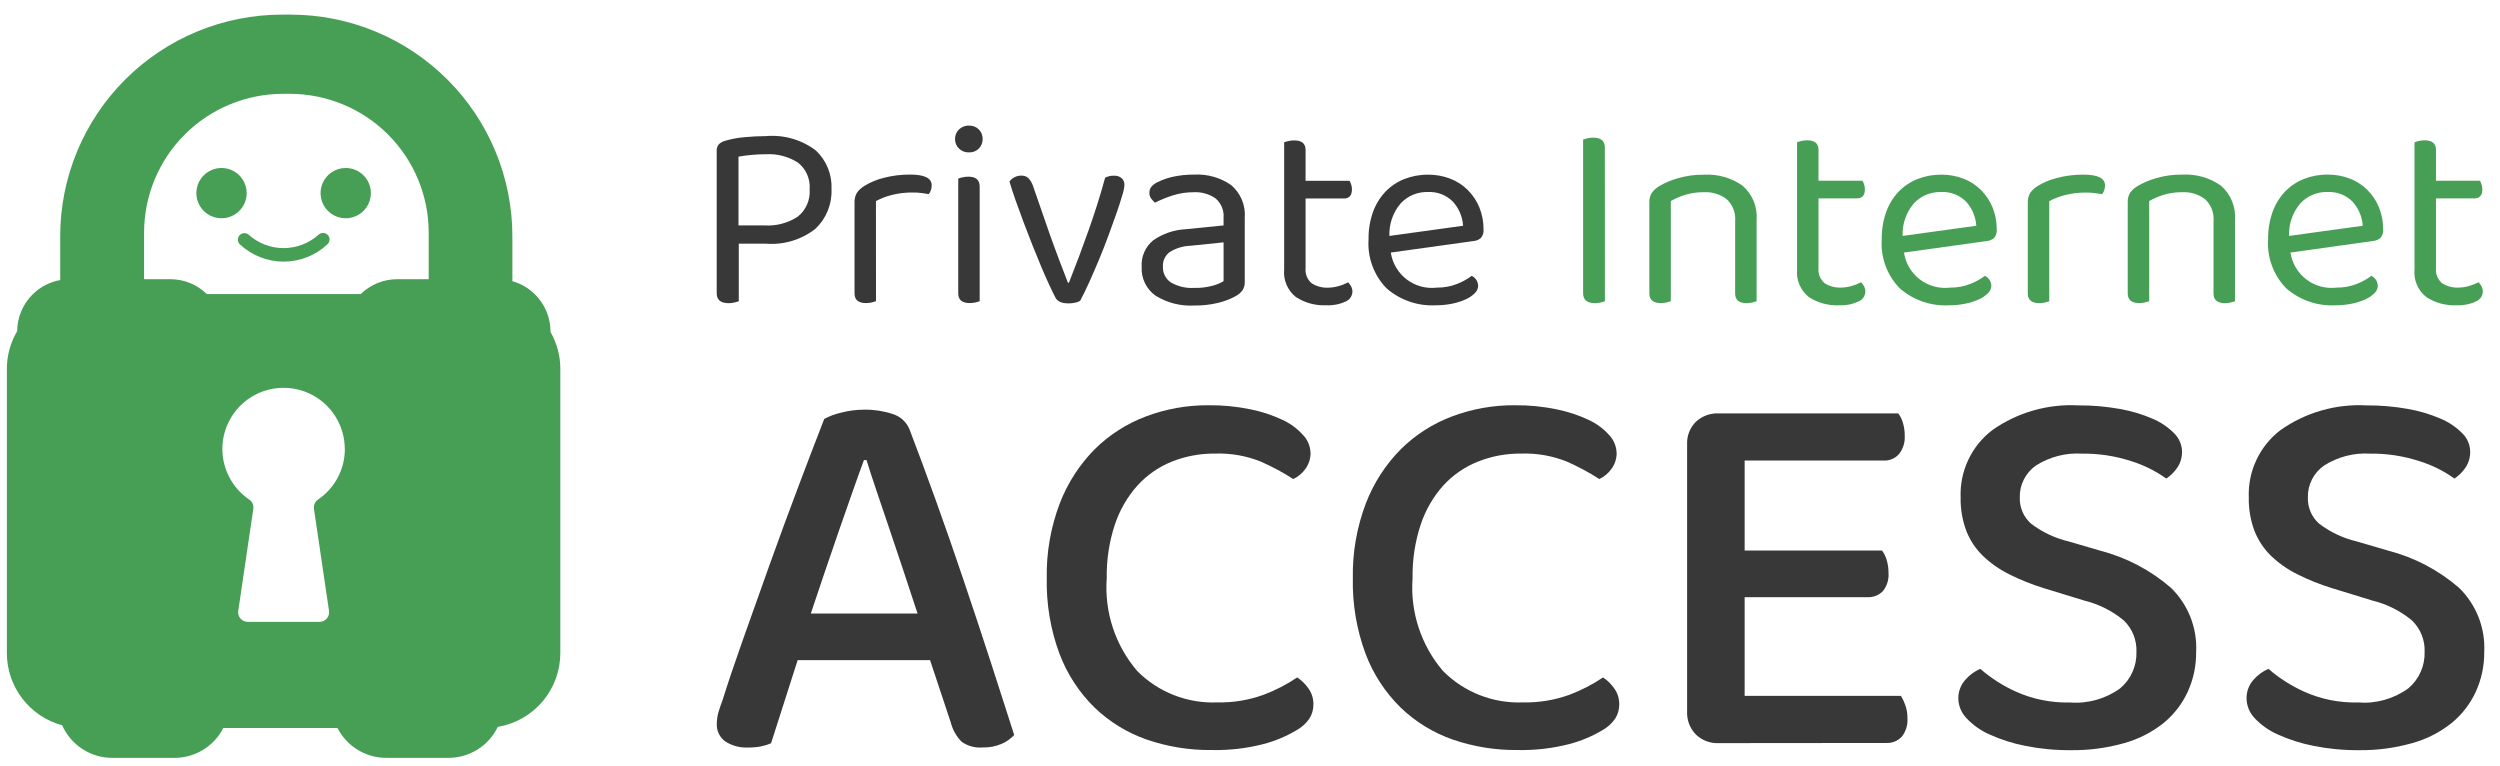
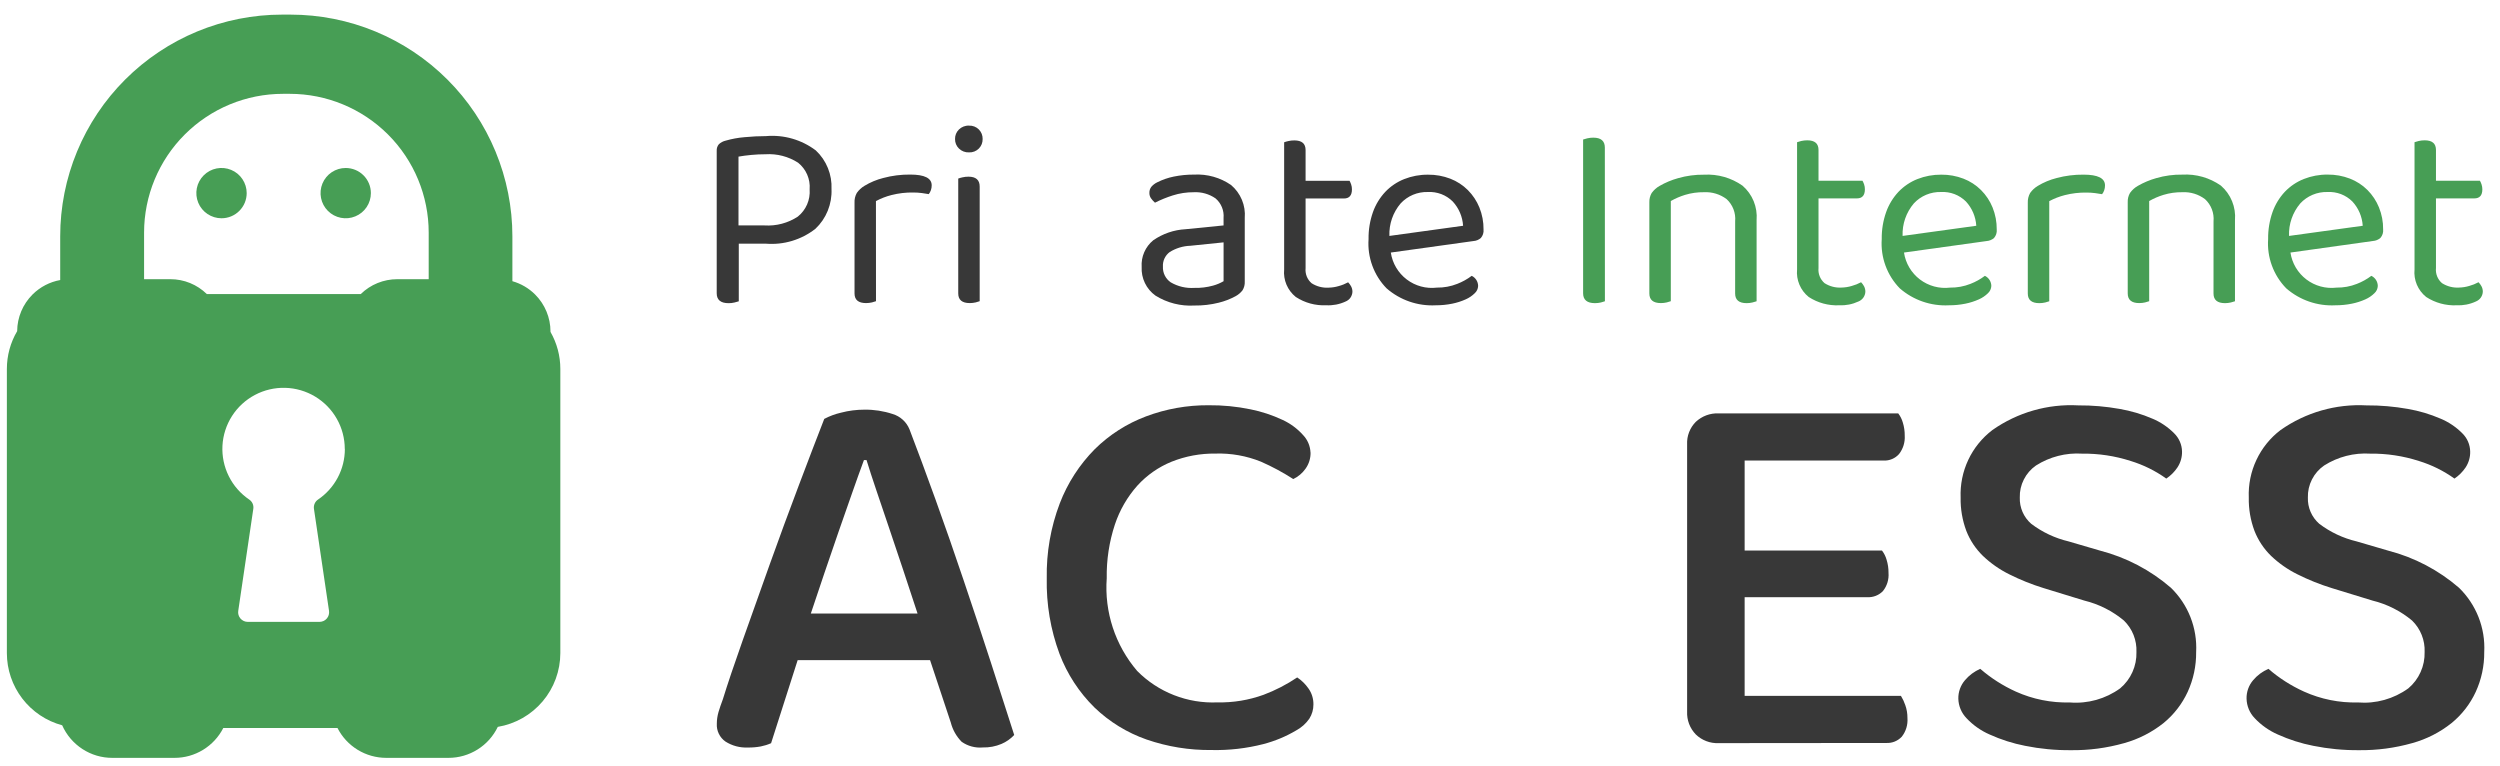
<svg xmlns="http://www.w3.org/2000/svg" width="111" height="34" viewBox="0 0 111 34" fill="none">
  <path d="M10.953 8.574C10.953 8.353 10.887 8.138 10.764 7.954C10.641 7.77 10.467 7.627 10.263 7.543C10.059 7.458 9.834 7.436 9.617 7.479C9.4 7.522 9.201 7.629 9.045 7.785C8.889 7.941 8.782 8.14 8.739 8.356C8.696 8.573 8.718 8.797 8.803 9.002C8.887 9.206 9.031 9.38 9.214 9.503C9.398 9.625 9.614 9.691 9.835 9.691C9.982 9.691 10.127 9.662 10.263 9.606C10.398 9.55 10.522 9.468 10.625 9.364C10.729 9.26 10.812 9.137 10.868 9.002C10.924 8.866 10.953 8.721 10.953 8.574Z" fill="#479E55" />
  <path d="M15.35 7.459C15.129 7.458 14.913 7.524 14.729 7.646C14.545 7.769 14.402 7.943 14.317 8.147C14.233 8.351 14.21 8.576 14.254 8.793C14.297 9.009 14.403 9.208 14.559 9.364C14.716 9.521 14.915 9.627 15.132 9.67C15.348 9.713 15.573 9.691 15.777 9.606C15.982 9.522 16.156 9.379 16.279 9.195C16.402 9.011 16.467 8.795 16.467 8.574C16.467 8.278 16.349 7.995 16.14 7.786C15.93 7.576 15.646 7.459 15.35 7.459Z" fill="#479E55" />
-   <path d="M14.146 10.42C13.72 10.803 13.166 11.016 12.592 11.016C12.019 11.016 11.465 10.803 11.039 10.42C10.982 10.372 10.909 10.347 10.834 10.352C10.76 10.357 10.69 10.39 10.639 10.444C10.588 10.499 10.561 10.571 10.562 10.646C10.563 10.72 10.594 10.792 10.646 10.845C11.173 11.34 11.869 11.616 12.593 11.616C13.317 11.616 14.013 11.34 14.54 10.845C14.568 10.819 14.591 10.788 14.607 10.753C14.622 10.719 14.631 10.681 14.633 10.643C14.634 10.605 14.628 10.567 14.615 10.531C14.602 10.496 14.582 10.463 14.556 10.435C14.53 10.407 14.498 10.385 14.464 10.369C14.429 10.353 14.392 10.344 14.354 10.343C14.316 10.341 14.278 10.347 14.242 10.36C14.206 10.374 14.174 10.394 14.146 10.42Z" fill="#479E55" />
  <path fill-rule="evenodd" clip-rule="evenodd" d="M12.524 0.649H12.9C14.194 0.65 15.475 0.904 16.67 1.399C17.865 1.894 18.951 2.619 19.865 3.533C20.78 4.447 21.506 5.532 22 6.726C22.495 7.92 22.75 9.2 22.75 10.493V12.485C23.128 12.592 23.477 12.794 23.76 13.077C24.196 13.513 24.442 14.105 24.442 14.721V14.737C24.728 15.237 24.879 15.803 24.879 16.38V28.998C24.878 29.784 24.599 30.544 24.091 31.143C23.583 31.743 22.878 32.143 22.102 32.273C21.904 32.685 21.594 33.033 21.206 33.276C20.819 33.52 20.371 33.649 19.913 33.649H17.149C16.701 33.649 16.261 33.525 15.879 33.291C15.497 33.057 15.187 32.722 14.984 32.322H9.915C9.711 32.722 9.401 33.057 9.019 33.291C8.636 33.526 8.197 33.65 7.748 33.649H4.985C4.514 33.65 4.053 33.513 3.658 33.256C3.264 32.999 2.952 32.634 2.761 32.203C2.056 32.013 1.434 31.596 0.99 31.016C0.546 30.437 0.305 29.728 0.305 28.998V16.38C0.305 15.79 0.462 15.211 0.762 14.703C0.766 14.09 1.014 13.503 1.449 13.071C1.786 12.738 2.213 12.517 2.673 12.434V10.493C2.673 9.2 2.927 7.92 3.422 6.726C3.917 5.531 4.643 4.446 5.558 3.532C6.473 2.618 7.559 1.893 8.754 1.398C9.949 0.904 11.23 0.649 12.524 0.649ZM6.397 12.396H7.561C8.168 12.395 8.75 12.632 9.183 13.056H16.018C16.452 12.632 17.034 12.396 17.641 12.396H19.034V10.329C19.034 8.695 18.384 7.127 17.228 5.972C16.071 4.816 14.502 4.166 12.866 4.166H12.565C10.929 4.166 9.361 4.816 8.204 5.972C7.047 7.127 6.397 8.695 6.397 10.329V12.396ZM15.308 19.934C15.308 19.466 15.187 19.005 14.956 18.598C14.726 18.19 14.393 17.849 13.991 17.607C13.59 17.366 13.132 17.232 12.664 17.22C12.195 17.207 11.731 17.316 11.317 17.536C10.903 17.755 10.553 18.078 10.3 18.473C10.048 18.868 9.902 19.321 9.877 19.789C9.852 20.257 9.949 20.723 10.158 21.142C10.366 21.562 10.68 21.92 11.069 22.183C11.134 22.227 11.185 22.289 11.217 22.361C11.248 22.433 11.259 22.513 11.247 22.59L10.578 27.124C10.569 27.184 10.573 27.246 10.59 27.304C10.607 27.363 10.637 27.417 10.677 27.463C10.716 27.509 10.766 27.546 10.821 27.572C10.876 27.597 10.937 27.611 10.998 27.611H14.189C14.25 27.61 14.31 27.597 14.365 27.572C14.421 27.546 14.47 27.509 14.51 27.463C14.55 27.417 14.579 27.363 14.596 27.304C14.613 27.246 14.617 27.184 14.609 27.124L13.939 22.59C13.928 22.512 13.939 22.432 13.971 22.359C14.003 22.286 14.055 22.224 14.121 22.18C14.488 21.931 14.789 21.596 14.996 21.205C15.204 20.813 15.312 20.377 15.312 19.933L15.308 19.934Z" fill="#479E55" />
  <path fill-rule="evenodd" clip-rule="evenodd" d="M35.416 29.311H41.295L42.215 32.08C42.297 32.402 42.463 32.697 42.697 32.935C42.97 33.127 43.303 33.217 43.636 33.187C43.92 33.194 44.202 33.141 44.464 33.031C44.679 32.94 44.872 32.804 45.031 32.634C44.725 31.673 44.379 30.599 43.994 29.411C43.608 28.223 43.207 27.012 42.789 25.776C42.373 24.54 41.956 23.34 41.536 22.177C41.117 21.013 40.731 19.974 40.38 19.059C40.314 18.898 40.213 18.753 40.083 18.636C39.954 18.518 39.8 18.432 39.633 18.382C39.229 18.248 38.806 18.183 38.38 18.189C38.03 18.189 37.682 18.233 37.344 18.322C37.084 18.381 36.833 18.474 36.597 18.599C36.278 19.417 35.901 20.4 35.468 21.548C35.034 22.695 34.604 23.863 34.179 25.05C33.753 26.24 33.352 27.369 32.974 28.436C32.596 29.503 32.303 30.374 32.095 31.048C32.016 31.256 31.952 31.445 31.902 31.614C31.853 31.782 31.827 31.956 31.827 32.131C31.817 32.285 31.848 32.44 31.916 32.579C31.983 32.718 32.085 32.837 32.212 32.926C32.507 33.113 32.851 33.205 33.2 33.19C33.394 33.193 33.587 33.177 33.778 33.142C33.936 33.111 34.089 33.063 34.236 32.998L35.416 29.311ZM37.832 21.896C38.023 21.35 38.198 20.861 38.359 20.427H38.474C38.587 20.797 38.731 21.242 38.908 21.764L39.474 23.437C39.675 24.031 39.884 24.652 40.1 25.302C40.317 25.953 40.53 26.599 40.739 27.24H36.001C36.194 26.663 36.394 26.065 36.603 25.447C36.812 24.829 37.021 24.219 37.23 23.617C37.44 23.015 37.641 22.442 37.832 21.896Z" fill="#383838" />
  <path d="M57.964 20.813C58.115 20.603 58.195 20.349 58.189 20.09H58.186C58.174 19.803 58.058 19.529 57.86 19.32C57.605 19.034 57.294 18.803 56.945 18.643C56.491 18.43 56.014 18.273 55.523 18.174C54.909 18.047 54.283 17.987 53.656 17.993C52.71 17.987 51.771 18.154 50.885 18.487C50.032 18.807 49.256 19.303 48.608 19.943C47.929 20.629 47.4 21.449 47.054 22.35C46.651 23.411 46.455 24.538 46.476 25.673C46.452 26.818 46.644 27.957 47.042 29.031C47.382 29.928 47.912 30.741 48.596 31.414C49.256 32.049 50.045 32.533 50.909 32.835C51.834 33.154 52.808 33.312 53.786 33.301C54.566 33.319 55.344 33.23 56.099 33.036C56.607 32.903 57.093 32.701 57.545 32.434C57.781 32.308 57.983 32.128 58.135 31.908C58.254 31.721 58.317 31.503 58.316 31.282C58.321 31.023 58.242 30.769 58.09 30.56C57.957 30.37 57.789 30.206 57.596 30.078C57.13 30.392 56.629 30.651 56.102 30.849C55.446 31.086 54.752 31.201 54.054 31.186C53.395 31.214 52.738 31.105 52.124 30.864C51.51 30.624 50.953 30.258 50.489 29.789C49.515 28.648 49.03 27.169 49.139 25.673C49.125 24.864 49.247 24.058 49.501 23.289C49.713 22.651 50.053 22.062 50.501 21.559C50.921 21.097 51.44 20.735 52.018 20.5C52.635 20.253 53.294 20.131 53.958 20.139C54.653 20.116 55.346 20.239 55.991 20.5C56.487 20.719 56.965 20.976 57.421 21.27C57.639 21.167 57.825 21.009 57.964 20.813Z" fill="#383838" />
-   <path d="M71.553 20.813C71.705 20.603 71.784 20.349 71.779 20.09H71.776C71.763 19.803 71.648 19.529 71.45 19.32C71.195 19.034 70.883 18.803 70.534 18.643C70.081 18.43 69.604 18.273 69.113 18.174C68.499 18.047 67.873 17.987 67.246 17.993C66.299 17.987 65.36 18.154 64.475 18.487C63.622 18.807 62.846 19.303 62.198 19.943C61.519 20.629 60.989 21.449 60.644 22.35C60.241 23.411 60.045 24.538 60.066 25.673C60.041 26.818 60.234 27.957 60.632 29.031C60.971 29.928 61.502 30.741 62.186 31.414C62.845 32.049 63.634 32.533 64.499 32.835C65.421 33.153 66.39 33.311 67.365 33.301C68.145 33.319 68.923 33.23 69.678 33.036C70.186 32.903 70.672 32.701 71.124 32.434C71.36 32.308 71.562 32.128 71.714 31.908C71.833 31.721 71.896 31.503 71.895 31.282C71.9 31.023 71.821 30.769 71.669 30.56C71.536 30.37 71.368 30.206 71.175 30.078C70.709 30.392 70.207 30.651 69.681 30.849C69.025 31.086 68.331 31.201 67.633 31.186C66.974 31.214 66.317 31.105 65.703 30.864C65.088 30.624 64.531 30.258 64.067 29.789C63.093 28.648 62.609 27.169 62.718 25.673C62.704 24.864 62.826 24.058 63.08 23.289C63.292 22.651 63.632 22.062 64.079 21.559C64.503 21.096 65.025 20.734 65.608 20.5C66.224 20.253 66.883 20.131 67.547 20.139C68.243 20.116 68.935 20.239 69.58 20.5C70.077 20.719 70.555 20.976 71.011 21.27C71.228 21.167 71.415 21.009 71.553 20.813Z" fill="#383838" />
  <path d="M75.76 32.906C75.934 32.973 76.119 33.003 76.305 32.995L83.751 32.988C83.879 32.994 84.006 32.973 84.125 32.925C84.243 32.877 84.35 32.804 84.438 32.711C84.623 32.477 84.713 32.181 84.691 31.884C84.693 31.687 84.66 31.491 84.594 31.306C84.546 31.163 84.481 31.025 84.402 30.897H77.462V26.515H82.91C83.037 26.522 83.163 26.502 83.282 26.456C83.4 26.41 83.507 26.34 83.597 26.25C83.784 26.02 83.874 25.727 83.85 25.432C83.852 25.236 83.823 25.041 83.765 24.854C83.724 24.706 83.654 24.567 83.561 24.445H77.462V20.449H83.631C83.759 20.455 83.888 20.432 84.007 20.382C84.125 20.332 84.232 20.256 84.317 20.16C84.499 19.927 84.589 19.636 84.57 19.341C84.572 19.145 84.544 18.951 84.486 18.763C84.444 18.615 84.375 18.476 84.281 18.354H76.305C76.12 18.346 75.935 18.376 75.761 18.44C75.588 18.505 75.429 18.604 75.293 18.73C75.163 18.861 75.062 19.017 74.996 19.189C74.929 19.361 74.899 19.545 74.908 19.729V31.598C74.9 31.784 74.93 31.969 74.996 32.143C75.063 32.317 75.164 32.475 75.293 32.609C75.427 32.739 75.586 32.84 75.76 32.906Z" fill="#383838" />
  <path d="M94.135 30.563C93.487 31.032 92.692 31.254 91.895 31.189C91.072 31.21 90.254 31.045 89.503 30.707C88.93 30.448 88.398 30.107 87.922 29.696C87.661 29.811 87.429 29.983 87.245 30.201C87.049 30.429 86.944 30.721 86.95 31.021C86.958 31.345 87.087 31.654 87.312 31.887C87.601 32.195 87.949 32.441 88.336 32.61C88.841 32.839 89.372 33.009 89.917 33.115C90.583 33.249 91.261 33.314 91.941 33.308C92.743 33.319 93.542 33.213 94.314 32.995C94.95 32.818 95.544 32.515 96.061 32.104C96.518 31.73 96.885 31.256 97.133 30.72C97.387 30.165 97.515 29.561 97.509 28.95C97.536 28.423 97.45 27.895 97.257 27.403C97.064 26.911 96.768 26.466 96.389 26.097C95.482 25.313 94.406 24.748 93.245 24.448L91.847 24.039C91.245 23.896 90.678 23.63 90.185 23.256C90.019 23.111 89.888 22.931 89.8 22.73C89.713 22.527 89.671 22.309 89.679 22.089C89.671 21.811 89.733 21.535 89.859 21.288C89.984 21.04 90.169 20.827 90.398 20.668C91.008 20.281 91.725 20.096 92.446 20.142C93.177 20.133 93.906 20.243 94.602 20.467C95.168 20.64 95.702 20.904 96.183 21.249C96.379 21.118 96.546 20.951 96.677 20.756C96.817 20.545 96.888 20.297 96.882 20.045C96.876 19.741 96.75 19.452 96.533 19.239C96.257 18.961 95.93 18.74 95.569 18.589C95.102 18.387 94.613 18.242 94.111 18.156C93.507 18.048 92.894 17.995 92.28 17.999C90.92 17.925 89.575 18.311 88.461 19.095C88.003 19.444 87.635 19.899 87.39 20.421C87.145 20.943 87.029 21.516 87.052 22.092C87.042 22.597 87.128 23.099 87.305 23.572C87.468 23.989 87.719 24.367 88.04 24.68C88.386 25.01 88.78 25.286 89.208 25.498C89.7 25.745 90.212 25.95 90.738 26.112L92.545 26.666C93.192 26.824 93.793 27.128 94.304 27.554C94.489 27.735 94.635 27.953 94.73 28.193C94.825 28.434 94.869 28.692 94.858 28.95C94.867 29.256 94.806 29.56 94.681 29.839C94.556 30.119 94.369 30.366 94.135 30.563Z" fill="#383838" />
  <path d="M106.93 30.563C106.281 31.032 105.487 31.254 104.689 31.189C103.866 31.21 103.049 31.045 102.298 30.707C101.725 30.448 101.192 30.107 100.717 29.696C100.455 29.811 100.223 29.983 100.039 30.201C99.844 30.429 99.74 30.721 99.747 31.021C99.755 31.345 99.883 31.654 100.108 31.887C100.397 32.195 100.746 32.441 101.132 32.61C101.638 32.839 102.169 33.009 102.713 33.115C103.38 33.249 104.058 33.314 104.737 33.308C105.537 33.318 106.335 33.212 107.104 32.994C107.741 32.818 108.335 32.515 108.851 32.103C109.309 31.729 109.675 31.256 109.923 30.719C110.177 30.164 110.306 29.56 110.3 28.95C110.327 28.422 110.241 27.895 110.048 27.403C109.854 26.911 109.558 26.465 109.18 26.097C108.273 25.313 107.197 24.748 106.035 24.448L104.638 24.039C104.035 23.896 103.469 23.63 102.975 23.256C102.81 23.111 102.678 22.931 102.591 22.73C102.503 22.527 102.462 22.309 102.47 22.089C102.462 21.811 102.525 21.535 102.651 21.287C102.777 21.039 102.963 20.826 103.192 20.668C103.802 20.281 104.519 20.096 105.24 20.142C105.972 20.133 106.7 20.243 107.397 20.467C107.963 20.64 108.497 20.904 108.978 21.249C109.173 21.118 109.341 20.951 109.472 20.756C109.611 20.545 109.683 20.297 109.676 20.045C109.67 19.741 109.545 19.452 109.327 19.239C109.052 18.961 108.724 18.74 108.363 18.589C107.896 18.387 107.407 18.242 106.906 18.156C106.301 18.048 105.688 17.995 105.075 17.999C103.715 17.925 102.37 18.311 101.256 19.095C100.797 19.444 100.43 19.899 100.185 20.421C99.939 20.943 99.823 21.516 99.846 22.092C99.836 22.597 99.922 23.099 100.099 23.572C100.263 23.989 100.513 24.367 100.834 24.68C101.18 25.01 101.574 25.286 102.003 25.498C102.495 25.745 103.007 25.95 103.533 26.112L105.34 26.666C105.986 26.824 106.588 27.128 107.098 27.554C107.284 27.735 107.429 27.953 107.524 28.193C107.62 28.434 107.664 28.692 107.653 28.95C107.661 29.256 107.601 29.56 107.475 29.839C107.35 30.119 107.164 30.366 106.93 30.563Z" fill="#383838" />
  <path fill-rule="evenodd" clip-rule="evenodd" d="M32.802 10.82V13.378C32.754 13.394 32.69 13.412 32.611 13.431C32.525 13.452 32.437 13.462 32.349 13.461C31.998 13.461 31.822 13.315 31.822 13.021V6.696C31.815 6.591 31.849 6.486 31.917 6.405C32.001 6.326 32.105 6.271 32.218 6.245C32.492 6.166 32.773 6.114 33.057 6.091C33.386 6.059 33.705 6.043 34.014 6.043C34.804 5.975 35.59 6.202 36.222 6.679C36.456 6.898 36.639 7.165 36.759 7.462C36.879 7.759 36.934 8.078 36.919 8.397C36.933 8.725 36.876 9.052 36.753 9.356C36.63 9.66 36.443 9.934 36.204 10.159C35.579 10.648 34.793 10.884 34.002 10.819L32.802 10.82ZM33.944 10.009C34.465 10.042 34.984 9.905 35.421 9.619C35.601 9.475 35.743 9.289 35.835 9.078C35.927 8.867 35.965 8.636 35.948 8.406C35.966 8.183 35.928 7.958 35.839 7.752C35.75 7.547 35.612 7.366 35.437 7.225C35.007 6.949 34.501 6.817 33.991 6.849C33.777 6.849 33.565 6.859 33.355 6.879C33.145 6.899 32.957 6.924 32.789 6.954V10.009H33.944Z" fill="#383838" />
  <path d="M38.894 13.373C38.835 13.395 38.776 13.412 38.715 13.427C38.629 13.447 38.541 13.457 38.453 13.457C38.112 13.457 37.941 13.314 37.941 13.029V9.002C37.933 8.85 37.968 8.7 38.042 8.567C38.131 8.44 38.247 8.332 38.381 8.252C38.641 8.094 38.924 7.976 39.219 7.902C39.609 7.797 40.012 7.747 40.415 7.751C41.05 7.751 41.367 7.91 41.367 8.227C41.368 8.301 41.356 8.376 41.331 8.446C41.31 8.509 41.278 8.567 41.237 8.619C41.157 8.603 41.054 8.587 40.927 8.571C40.801 8.555 40.673 8.547 40.546 8.547C40.221 8.542 39.897 8.58 39.582 8.66C39.342 8.721 39.11 8.811 38.892 8.928L38.894 13.373Z" fill="#383838" />
  <path d="M43.498 13.373C43.44 13.395 43.38 13.412 43.32 13.427C43.234 13.447 43.146 13.457 43.058 13.457C42.717 13.457 42.546 13.314 42.546 13.029V7.928C42.606 7.906 42.668 7.888 42.73 7.875C42.818 7.854 42.908 7.844 42.998 7.844C43.332 7.844 43.498 7.991 43.498 8.285V13.373Z" fill="#383838" />
  <path d="M42.404 6.172C42.402 6.094 42.416 6.016 42.446 5.943C42.476 5.871 42.52 5.805 42.576 5.75C42.635 5.692 42.705 5.647 42.781 5.618C42.858 5.588 42.94 5.574 43.023 5.578C43.104 5.574 43.185 5.588 43.261 5.617C43.337 5.647 43.406 5.692 43.463 5.75C43.517 5.806 43.56 5.872 43.589 5.944C43.617 6.017 43.631 6.094 43.629 6.172C43.631 6.25 43.617 6.327 43.589 6.4C43.56 6.472 43.517 6.538 43.463 6.594C43.406 6.652 43.337 6.697 43.261 6.727C43.185 6.756 43.104 6.77 43.023 6.766C42.94 6.77 42.858 6.756 42.781 6.726C42.705 6.697 42.635 6.652 42.576 6.594C42.52 6.539 42.476 6.474 42.446 6.401C42.416 6.328 42.402 6.25 42.404 6.172Z" fill="#383838" />
-   <path d="M49.471 7.801C49.59 7.795 49.706 7.833 49.799 7.908C49.842 7.947 49.875 7.994 49.897 8.048C49.918 8.102 49.928 8.159 49.924 8.217C49.911 8.373 49.879 8.526 49.829 8.674C49.766 8.892 49.682 9.15 49.579 9.447C49.476 9.744 49.359 10.07 49.228 10.425C49.097 10.781 48.958 11.136 48.812 11.489C48.665 11.841 48.518 12.181 48.371 12.509C48.225 12.834 48.088 13.115 47.961 13.353C47.898 13.395 47.827 13.423 47.752 13.436C47.649 13.46 47.543 13.471 47.437 13.47C47.143 13.47 46.953 13.386 46.865 13.22C46.794 13.085 46.703 12.899 46.592 12.661C46.481 12.423 46.362 12.153 46.235 11.852C46.108 11.551 45.977 11.23 45.842 10.889C45.707 10.548 45.576 10.21 45.45 9.875C45.323 9.538 45.204 9.212 45.093 8.897C44.982 8.582 44.891 8.303 44.82 8.059C44.878 7.977 44.956 7.912 45.046 7.869C45.134 7.823 45.232 7.798 45.331 7.797C45.45 7.789 45.567 7.827 45.658 7.904C45.753 8.006 45.824 8.128 45.867 8.26L46.605 10.389C46.653 10.524 46.712 10.688 46.783 10.882C46.855 11.076 46.928 11.274 47.003 11.477C47.078 11.677 47.154 11.873 47.229 12.065C47.304 12.257 47.366 12.419 47.414 12.552H47.461C47.778 11.75 48.074 10.961 48.347 10.186C48.621 9.412 48.861 8.647 49.067 7.892C49.191 7.825 49.331 7.794 49.471 7.801Z" fill="#383838" />
  <path fill-rule="evenodd" clip-rule="evenodd" d="M53.018 7.752C53.601 7.72 54.179 7.883 54.66 8.215C54.87 8.393 55.035 8.618 55.141 8.873C55.247 9.127 55.29 9.403 55.267 9.678V12.495C55.276 12.635 55.24 12.774 55.166 12.893C55.083 12.998 54.981 13.085 54.864 13.149C54.627 13.278 54.374 13.376 54.112 13.44C53.76 13.528 53.398 13.57 53.035 13.565C52.426 13.602 51.821 13.448 51.303 13.125C51.102 12.981 50.941 12.79 50.834 12.567C50.727 12.345 50.677 12.099 50.69 11.853C50.675 11.629 50.714 11.405 50.803 11.2C50.892 10.994 51.029 10.812 51.202 10.67C51.627 10.375 52.125 10.204 52.642 10.177L54.326 10.009V9.676C54.34 9.514 54.315 9.35 54.253 9.199C54.191 9.048 54.094 8.914 53.969 8.808C53.687 8.613 53.348 8.517 53.005 8.535C52.687 8.533 52.37 8.581 52.066 8.678C51.796 8.764 51.533 8.871 51.281 8.999C51.216 8.943 51.158 8.879 51.108 8.809C51.058 8.74 51.032 8.656 51.033 8.571C51.029 8.473 51.058 8.377 51.116 8.298C51.189 8.213 51.278 8.144 51.378 8.096C51.612 7.978 51.86 7.892 52.116 7.84C52.413 7.779 52.715 7.75 53.018 7.752ZM53.029 12.783C53.308 12.79 53.587 12.756 53.857 12.682C54.022 12.637 54.18 12.571 54.327 12.485V10.761L52.851 10.912C52.526 10.923 52.211 11.019 51.935 11.191C51.835 11.265 51.755 11.364 51.702 11.477C51.65 11.59 51.626 11.714 51.634 11.838C51.627 11.974 51.656 12.109 51.716 12.231C51.776 12.353 51.867 12.457 51.978 12.534C52.296 12.721 52.662 12.807 53.03 12.782L53.029 12.783Z" fill="#383838" />
  <path d="M58.884 13.554C58.406 13.576 57.933 13.447 57.533 13.185C57.352 13.04 57.211 12.853 57.12 12.64C57.03 12.427 56.994 12.195 57.016 11.965V6.317C57.076 6.295 57.137 6.278 57.2 6.264C57.288 6.243 57.378 6.233 57.468 6.234C57.801 6.234 57.968 6.376 57.968 6.662V8.029H59.92C59.949 8.08 59.973 8.133 59.991 8.189C60.015 8.26 60.027 8.334 60.026 8.409C60.026 8.678 59.907 8.813 59.67 8.813H57.968V11.904C57.955 12.029 57.973 12.156 58.019 12.273C58.066 12.39 58.14 12.494 58.236 12.576C58.46 12.719 58.724 12.788 58.989 12.772C59.142 12.769 59.294 12.745 59.441 12.701C59.586 12.662 59.725 12.606 59.857 12.534C59.909 12.587 59.953 12.647 59.988 12.713C60.029 12.789 60.05 12.875 60.048 12.962C60.042 13.056 60.01 13.146 59.956 13.222C59.901 13.297 59.825 13.356 59.738 13.39C59.471 13.513 59.178 13.569 58.884 13.554Z" fill="#383838" />
  <path fill-rule="evenodd" clip-rule="evenodd" d="M61.752 11.213C61.822 11.687 62.076 12.116 62.458 12.407C62.84 12.698 63.321 12.828 63.798 12.77C64.107 12.774 64.414 12.718 64.701 12.604C64.931 12.515 65.147 12.395 65.344 12.247C65.429 12.288 65.5 12.352 65.551 12.432C65.601 12.512 65.628 12.604 65.629 12.698C65.626 12.759 65.612 12.819 65.586 12.874C65.56 12.929 65.523 12.979 65.478 13.02C65.362 13.135 65.225 13.227 65.074 13.293C64.884 13.378 64.684 13.442 64.479 13.483C64.239 13.532 63.993 13.556 63.748 13.555C62.949 13.597 62.166 13.327 61.564 12.802C61.284 12.515 61.068 12.172 60.931 11.796C60.793 11.419 60.736 11.018 60.764 10.618C60.757 10.209 60.824 9.801 60.96 9.415C61.079 9.081 61.266 8.776 61.508 8.517C61.743 8.27 62.029 8.078 62.346 7.952C62.683 7.819 63.043 7.752 63.406 7.756C63.743 7.752 64.078 7.813 64.394 7.934C64.686 8.047 64.951 8.219 65.173 8.44C65.393 8.661 65.567 8.923 65.685 9.212C65.81 9.523 65.873 9.855 65.869 10.19C65.876 10.258 65.869 10.326 65.848 10.39C65.828 10.455 65.795 10.515 65.75 10.566C65.657 10.648 65.54 10.696 65.417 10.703L61.752 11.213ZM63.394 8.525C63.168 8.519 62.944 8.561 62.736 8.648C62.529 8.735 62.342 8.866 62.189 9.031C61.847 9.433 61.669 9.948 61.689 10.475L64.961 10.024C64.937 9.623 64.775 9.244 64.503 8.948C64.359 8.804 64.185 8.691 63.994 8.618C63.802 8.546 63.598 8.514 63.394 8.525Z" fill="#383838" />
  <path d="M71.079 13.43C71.14 13.415 71.2 13.398 71.258 13.376L71.255 6.552C71.255 6.259 71.084 6.112 70.743 6.112C70.653 6.111 70.563 6.122 70.475 6.142C70.412 6.156 70.351 6.173 70.29 6.195V13.02C70.29 13.313 70.466 13.46 70.817 13.46C70.906 13.46 70.994 13.45 71.079 13.43Z" fill="#479E55" />
  <path d="M76.966 9.289C77.031 9.458 77.057 9.641 77.041 9.822L77.04 13.032C77.04 13.317 77.211 13.46 77.552 13.46C77.638 13.46 77.724 13.45 77.808 13.43C77.871 13.416 77.933 13.398 77.993 13.376V9.774C78.016 9.488 77.972 9.2 77.864 8.934C77.755 8.668 77.585 8.432 77.368 8.244C76.87 7.894 76.268 7.722 75.66 7.756C75.27 7.751 74.881 7.803 74.506 7.911C74.219 7.991 73.943 8.106 73.685 8.255C73.546 8.333 73.427 8.441 73.334 8.57C73.263 8.693 73.227 8.834 73.231 8.977V13.029C73.231 13.314 73.402 13.457 73.743 13.457C73.832 13.457 73.919 13.447 74.005 13.427C74.066 13.412 74.125 13.395 74.184 13.373V8.926C74.383 8.812 74.595 8.721 74.815 8.653C75.088 8.57 75.373 8.53 75.659 8.534C76.02 8.516 76.377 8.625 76.665 8.844C76.798 8.967 76.901 9.12 76.966 9.289Z" fill="#479E55" />
  <path d="M80.307 13.186C80.707 13.447 81.18 13.576 81.658 13.555C81.952 13.568 82.245 13.511 82.513 13.387C82.6 13.352 82.675 13.294 82.73 13.218C82.785 13.142 82.817 13.052 82.822 12.959C82.824 12.872 82.803 12.786 82.763 12.709C82.727 12.644 82.683 12.584 82.632 12.531C82.5 12.602 82.36 12.658 82.215 12.697C82.069 12.741 81.916 12.765 81.763 12.768C81.498 12.784 81.234 12.715 81.01 12.572C80.915 12.49 80.84 12.386 80.794 12.269C80.747 12.152 80.729 12.025 80.742 11.9V8.809H82.444C82.682 8.809 82.801 8.674 82.801 8.405C82.802 8.33 82.79 8.256 82.766 8.185C82.747 8.13 82.723 8.076 82.694 8.025H80.742V6.658C80.742 6.373 80.576 6.23 80.243 6.23C80.152 6.23 80.062 6.24 79.974 6.26C79.912 6.274 79.85 6.292 79.79 6.314V11.961C79.768 12.192 79.803 12.425 79.894 12.639C79.984 12.853 80.126 13.041 80.307 13.186Z" fill="#479E55" />
  <path fill-rule="evenodd" clip-rule="evenodd" d="M85.243 12.407C84.861 12.116 84.608 11.687 84.537 11.213L88.203 10.703C88.326 10.695 88.443 10.647 88.536 10.566C88.58 10.514 88.614 10.454 88.634 10.39C88.655 10.325 88.662 10.257 88.655 10.189C88.658 9.854 88.596 9.522 88.47 9.211C88.353 8.922 88.179 8.66 87.958 8.439C87.737 8.218 87.471 8.046 87.179 7.933C86.864 7.812 86.529 7.751 86.191 7.755C85.829 7.752 85.469 7.818 85.132 7.951C84.815 8.077 84.529 8.27 84.293 8.516C84.051 8.775 83.865 9.08 83.746 9.414C83.609 9.8 83.543 10.208 83.549 10.617C83.521 11.017 83.578 11.419 83.716 11.795C83.854 12.172 84.07 12.515 84.35 12.802C84.952 13.327 85.735 13.597 86.533 13.555C86.779 13.556 87.024 13.532 87.265 13.483C87.47 13.442 87.669 13.378 87.86 13.293C88.01 13.227 88.147 13.135 88.264 13.02C88.309 12.979 88.346 12.929 88.371 12.874C88.397 12.819 88.412 12.759 88.415 12.698C88.414 12.604 88.387 12.512 88.337 12.432C88.286 12.352 88.214 12.288 88.129 12.247C87.933 12.395 87.717 12.515 87.487 12.604C87.2 12.718 86.893 12.774 86.584 12.77C86.107 12.828 85.626 12.698 85.243 12.407ZM85.522 8.648C85.73 8.561 85.954 8.519 86.179 8.525C86.384 8.514 86.588 8.546 86.779 8.618C86.971 8.691 87.144 8.804 87.289 8.948C87.561 9.244 87.722 9.623 87.747 10.024L84.475 10.475C84.455 9.948 84.633 9.433 84.975 9.031C85.128 8.866 85.314 8.735 85.522 8.648Z" fill="#479E55" />
  <path d="M90.808 13.43C90.869 13.415 90.928 13.398 90.987 13.376L90.987 8.931C91.206 8.814 91.438 8.724 91.678 8.663C91.993 8.583 92.317 8.545 92.642 8.55C92.769 8.55 92.896 8.558 93.023 8.574C93.15 8.59 93.253 8.606 93.332 8.622C93.374 8.57 93.406 8.512 93.427 8.449C93.451 8.379 93.463 8.304 93.462 8.23C93.462 7.913 93.145 7.754 92.511 7.754C92.107 7.75 91.705 7.8 91.315 7.905C91.019 7.979 90.737 8.097 90.476 8.255C90.342 8.335 90.227 8.443 90.137 8.57C90.064 8.701 90.028 8.851 90.034 9.001V13.032C90.034 13.317 90.205 13.46 90.546 13.46C90.635 13.46 90.722 13.45 90.808 13.43Z" fill="#479E55" />
  <path d="M98.206 9.289C98.271 9.458 98.297 9.641 98.281 9.822L98.28 13.032C98.28 13.317 98.451 13.46 98.792 13.46C98.878 13.46 98.964 13.45 99.048 13.43C99.111 13.416 99.172 13.398 99.233 13.376V9.774C99.257 9.487 99.212 9.199 99.103 8.932C98.994 8.665 98.824 8.428 98.606 8.24C98.107 7.89 97.506 7.719 96.898 7.753C96.508 7.747 96.119 7.799 95.744 7.907C95.457 7.987 95.181 8.103 94.923 8.251C94.784 8.329 94.664 8.437 94.572 8.567C94.5 8.691 94.465 8.833 94.471 8.977V13.029C94.471 13.314 94.642 13.457 94.983 13.457C95.071 13.457 95.159 13.447 95.245 13.427C95.306 13.412 95.365 13.395 95.424 13.373V8.926C95.623 8.812 95.835 8.721 96.055 8.653C96.328 8.57 96.613 8.53 96.899 8.534C97.26 8.516 97.617 8.625 97.904 8.844C98.038 8.967 98.141 9.12 98.206 9.289Z" fill="#479E55" />
  <path fill-rule="evenodd" clip-rule="evenodd" d="M102.403 12.407C102.02 12.116 101.767 11.687 101.696 11.213L105.358 10.7C105.482 10.692 105.599 10.644 105.692 10.562C105.736 10.511 105.77 10.451 105.79 10.387C105.811 10.322 105.818 10.254 105.811 10.186C105.815 9.851 105.752 9.519 105.626 9.208C105.509 8.919 105.335 8.657 105.115 8.436C104.893 8.215 104.627 8.043 104.335 7.93C104.02 7.809 103.685 7.748 103.347 7.752C102.985 7.748 102.625 7.815 102.288 7.948C101.971 8.074 101.685 8.267 101.449 8.513C101.207 8.772 101.021 9.077 100.902 9.411C100.766 9.797 100.699 10.205 100.705 10.614C100.677 11.015 100.734 11.417 100.873 11.794C101.011 12.171 101.228 12.515 101.509 12.802C102.111 13.327 102.894 13.597 103.692 13.555C103.938 13.556 104.183 13.532 104.424 13.483C104.629 13.442 104.828 13.378 105.019 13.293C105.169 13.227 105.306 13.135 105.423 13.02C105.468 12.979 105.505 12.929 105.531 12.874C105.556 12.819 105.571 12.759 105.574 12.698C105.573 12.604 105.546 12.512 105.496 12.432C105.445 12.352 105.373 12.288 105.288 12.247C105.092 12.395 104.876 12.515 104.646 12.604C104.359 12.718 104.052 12.774 103.743 12.77C103.266 12.828 102.785 12.698 102.403 12.407ZM102.681 8.648C102.888 8.561 103.112 8.519 103.338 8.525C103.542 8.514 103.746 8.546 103.938 8.618C104.129 8.691 104.303 8.804 104.447 8.948C104.719 9.244 104.881 9.623 104.905 10.024L101.633 10.475C101.613 9.948 101.792 9.433 102.133 9.031C102.286 8.866 102.473 8.735 102.681 8.648Z" fill="#479E55" />
  <path d="M107.722 13.186C108.122 13.447 108.595 13.576 109.073 13.555C109.367 13.568 109.66 13.511 109.927 13.387C110.014 13.352 110.09 13.294 110.145 13.218C110.199 13.142 110.231 13.052 110.237 12.959C110.239 12.872 110.218 12.786 110.177 12.709C110.142 12.644 110.098 12.584 110.046 12.531C109.914 12.602 109.775 12.658 109.63 12.697C109.483 12.741 109.331 12.765 109.178 12.768C108.913 12.784 108.649 12.715 108.425 12.572C108.329 12.49 108.255 12.386 108.208 12.269C108.162 12.152 108.144 12.025 108.157 11.9V8.809H109.859C110.097 8.809 110.216 8.674 110.216 8.405C110.216 8.33 110.204 8.256 110.18 8.185C110.162 8.13 110.138 8.076 110.109 8.025H108.157V6.658C108.157 6.373 107.99 6.23 107.657 6.23C107.567 6.23 107.477 6.24 107.389 6.26C107.326 6.274 107.265 6.292 107.205 6.314V11.961C107.182 12.192 107.218 12.425 107.308 12.639C107.399 12.853 107.541 13.041 107.722 13.186Z" fill="#479E55" />
</svg>